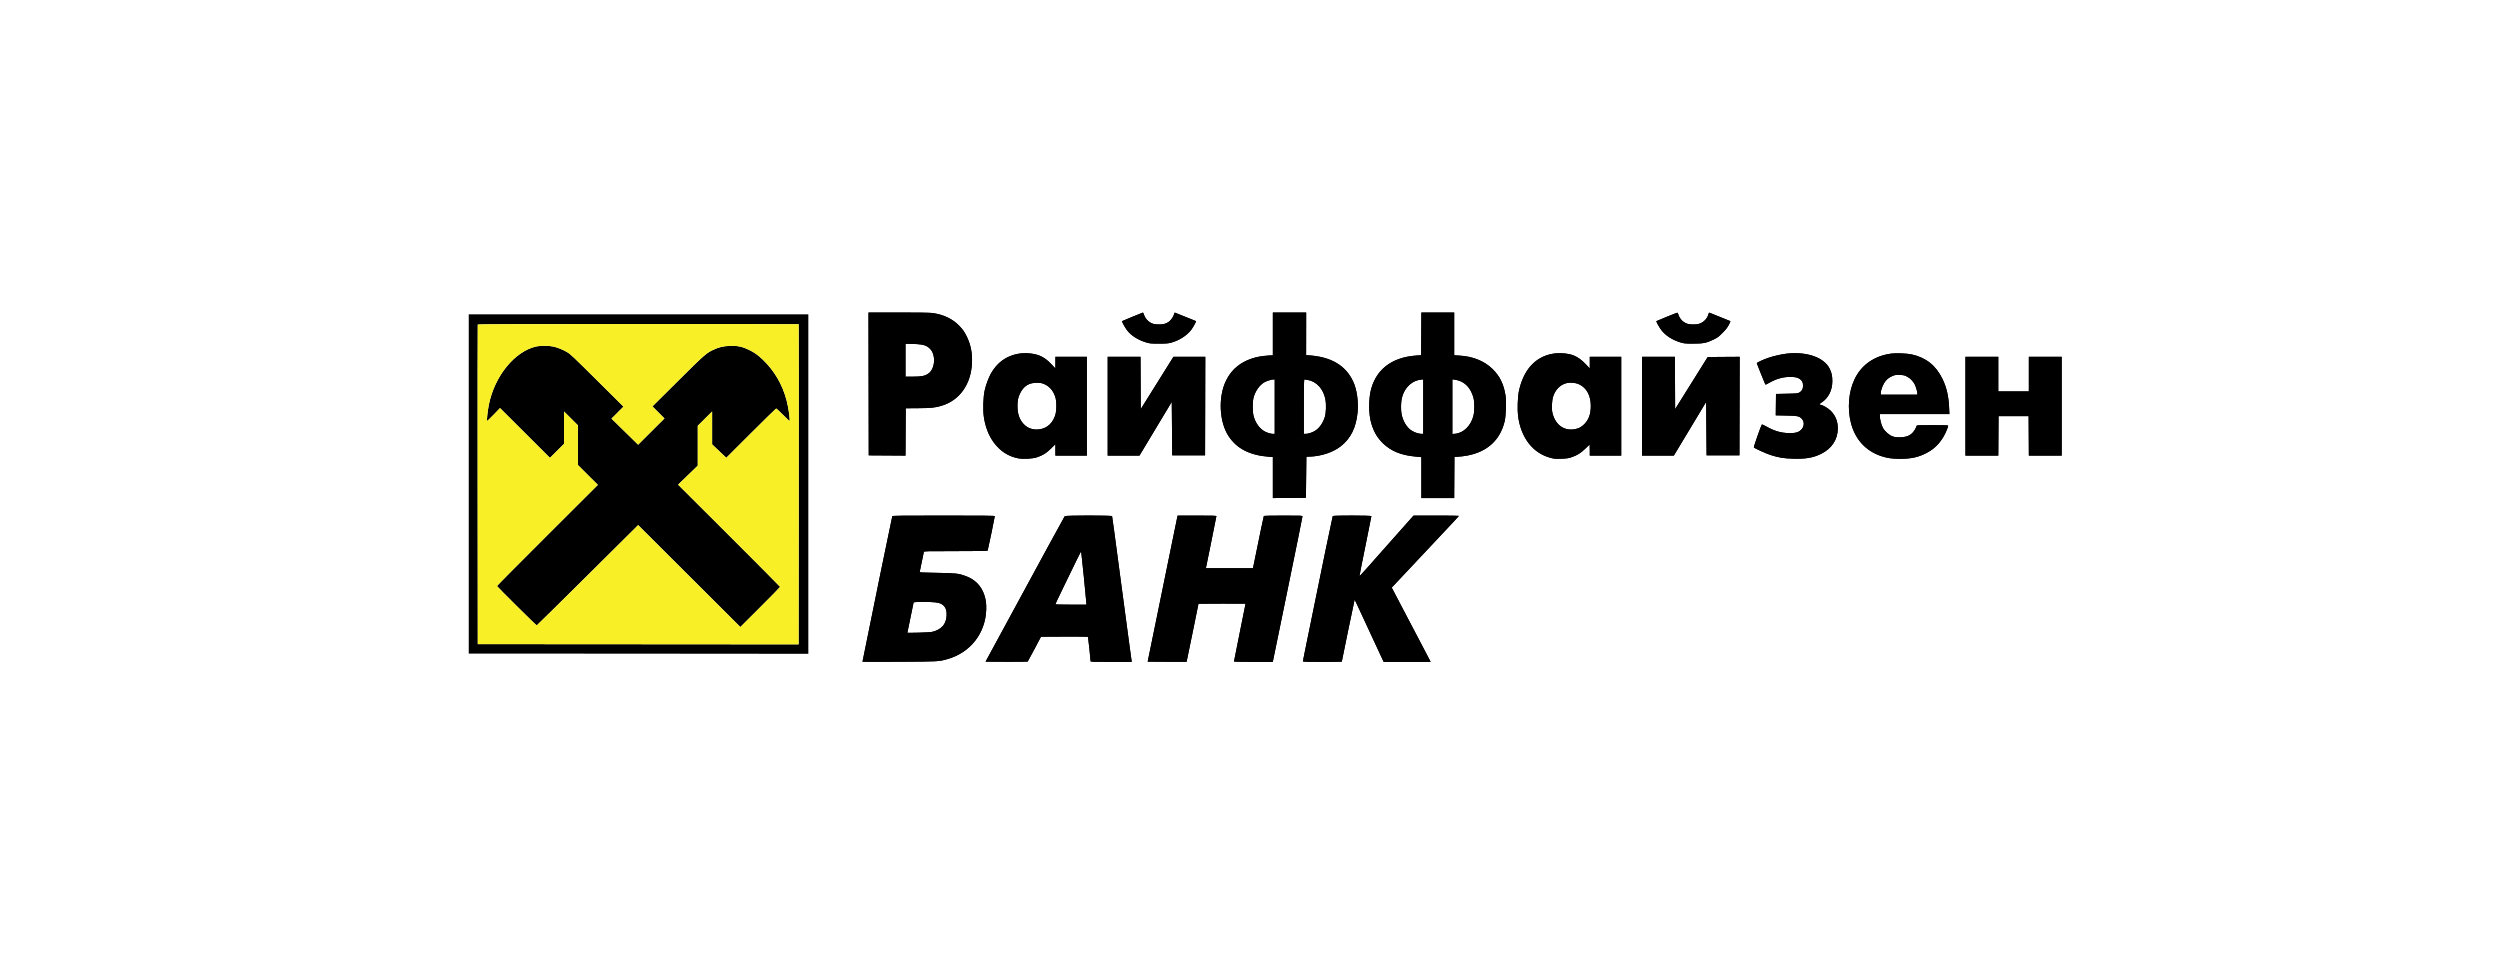
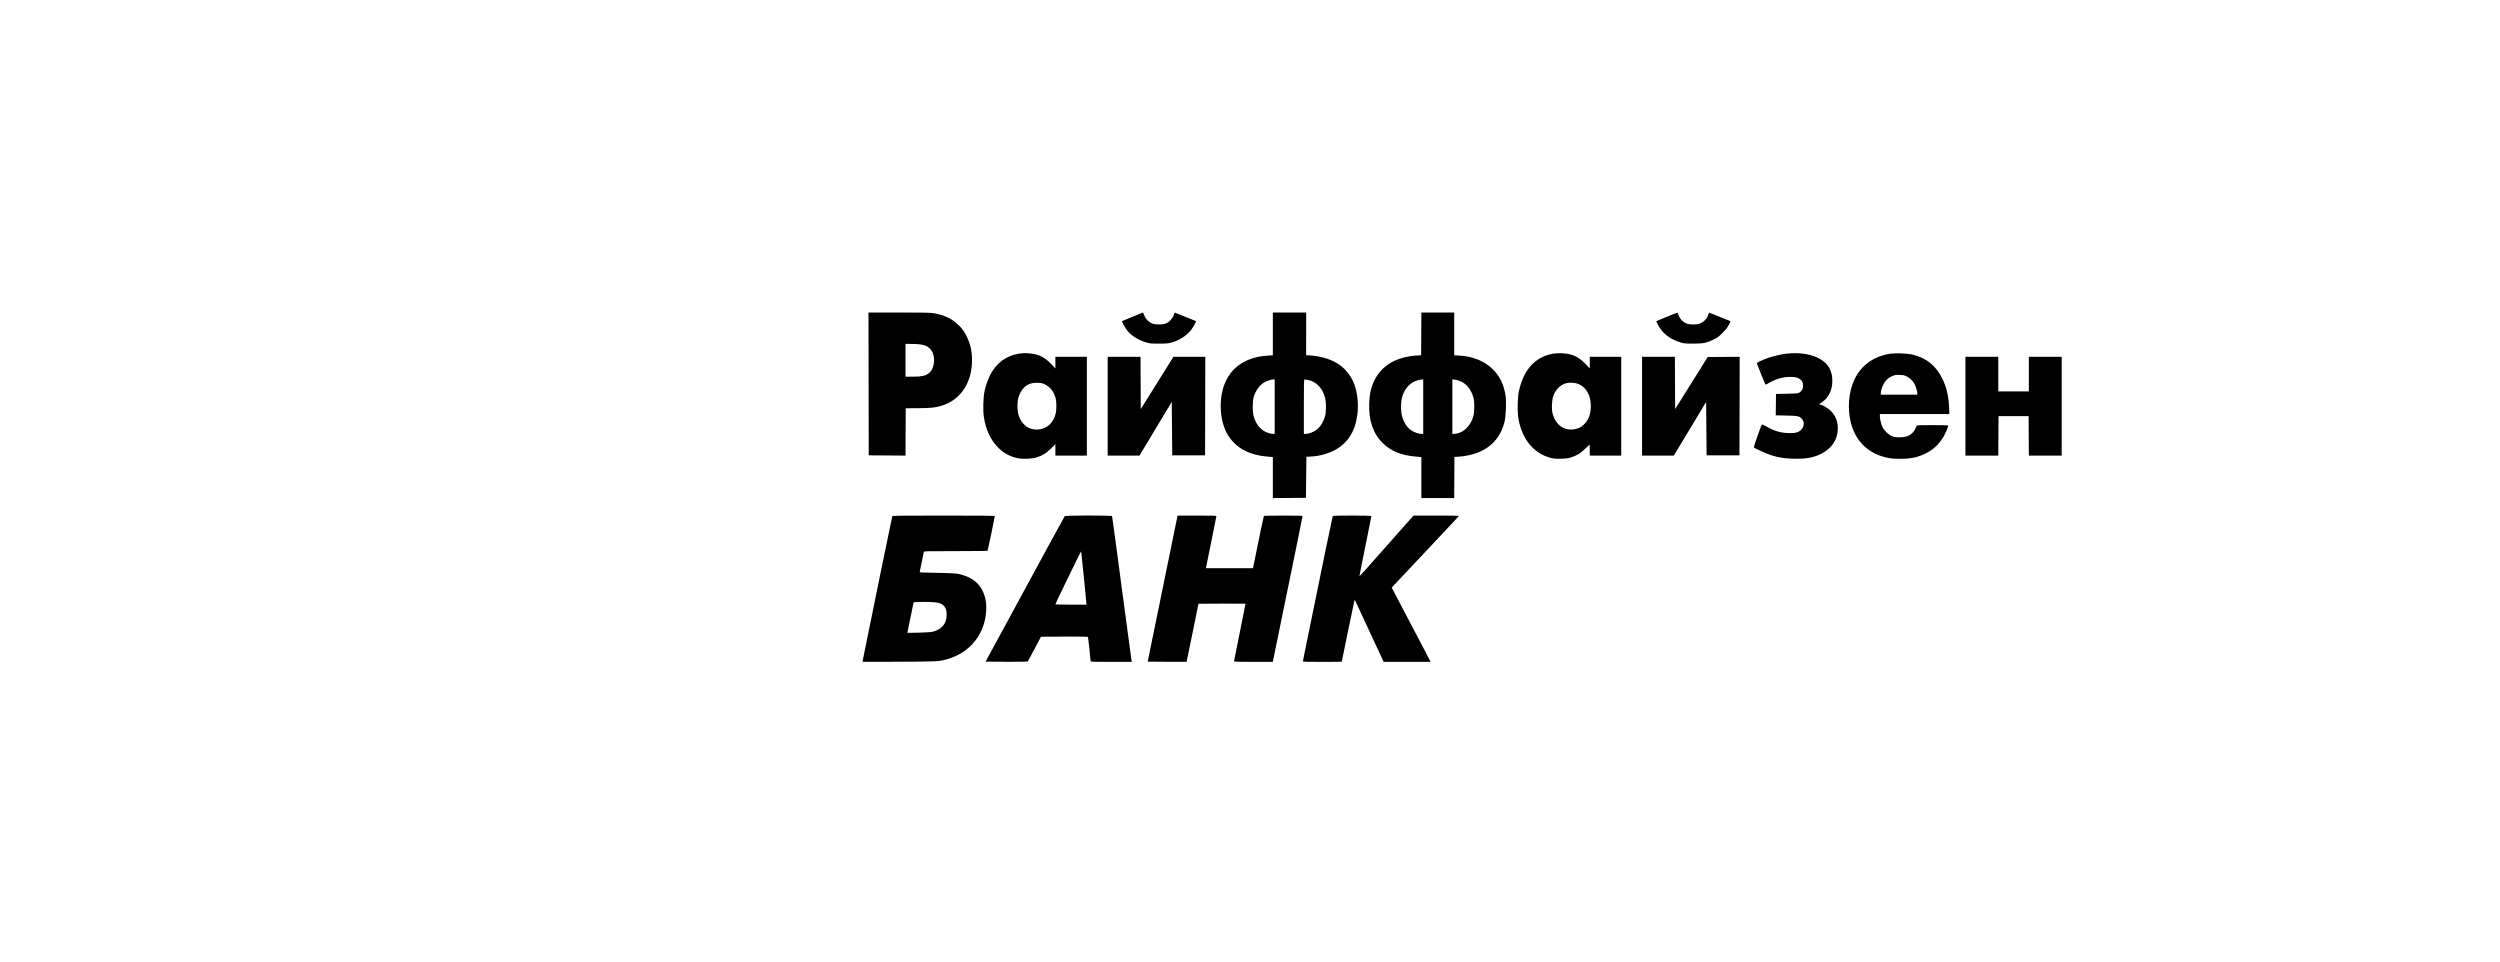
<svg xmlns="http://www.w3.org/2000/svg" viewBox="0 0 208 80" fill="none">
-   <path fill-rule="evenodd" clip-rule="evenodd" d="M72.267 31.942L72.277 37.885L73.807 37.895L75.337 37.905L75.347 35.937L75.357 33.968L76.377 33.961C77.454 33.953 77.773 33.922 78.299 33.77C79.824 33.33 80.787 31.993 80.868 30.205C80.905 29.398 80.773 28.708 80.457 28.044C80.267 27.644 80.118 27.427 79.824 27.119C79.26 26.528 78.503 26.168 77.558 26.041C77.373 26.015 76.293 26 74.757 26H72.258L72.267 31.942ZM94.219 26.356C93.753 26.547 93.363 26.711 93.353 26.719C93.319 26.748 93.62 27.286 93.795 27.507C94.129 27.93 94.688 28.284 95.337 28.482C95.66 28.581 95.726 28.587 96.412 28.588C97.046 28.588 97.185 28.577 97.452 28.505C98.108 28.326 98.743 27.92 99.107 27.445C99.271 27.232 99.54 26.742 99.507 26.716C99.496 26.706 98.532 26.32 97.755 26.012C97.73 26.003 97.701 26.052 97.686 26.128C97.653 26.31 97.421 26.65 97.246 26.774C97.002 26.948 96.746 27.009 96.343 26.992C96.049 26.979 95.945 26.957 95.763 26.868C95.501 26.741 95.276 26.479 95.181 26.193C95.146 26.087 95.105 26.002 95.091 26.004C95.077 26.006 94.684 26.165 94.219 26.356ZM105.901 27.78V29.56L105.471 29.586C104.468 29.646 103.614 29.946 102.953 30.468C102.558 30.779 102.247 31.174 102.007 31.664C101.343 33.026 101.434 35.089 102.212 36.277C102.895 37.322 103.982 37.88 105.564 38.001L105.901 38.026V39.732V41.438L107.277 41.428L108.653 41.418L108.673 39.709L108.692 38L109 37.989C109.925 37.956 110.89 37.636 111.521 37.154C112.376 36.5 112.838 35.572 112.954 34.279C113.033 33.391 112.889 32.402 112.586 31.747C111.959 30.392 110.718 29.669 108.835 29.561L108.669 29.552L108.672 27.776L108.674 26H107.288H105.901V27.78ZM118.248 27.776L118.238 29.552L117.834 29.581C115.72 29.73 114.378 30.817 114.004 32.683C113.972 32.84 113.935 33.212 113.921 33.507C113.856 34.956 114.233 36.079 115.052 36.873C115.73 37.531 116.571 37.877 117.754 37.985L118.257 38.031V39.734V41.437H119.624H120.99L121 39.725L121.01 38.014L121.337 37.996C121.517 37.987 121.847 37.945 122.07 37.904C123.749 37.591 124.823 36.603 125.192 35.032C125.291 34.607 125.334 33.415 125.266 32.95C125.123 31.978 124.782 31.279 124.161 30.683C123.477 30.026 122.538 29.65 121.424 29.585L120.99 29.559V27.78V26H119.624H118.258L118.248 27.776ZM138.678 26.357C138.212 26.549 137.823 26.711 137.814 26.718C137.78 26.745 138.037 27.215 138.216 27.452C138.563 27.911 139.124 28.277 139.796 28.482C140.12 28.581 140.185 28.587 140.872 28.588C141.728 28.588 141.977 28.538 142.585 28.242C142.901 28.088 143 28.013 143.316 27.694C143.587 27.421 143.722 27.248 143.836 27.03C143.921 26.868 143.981 26.729 143.97 26.72C143.956 26.708 142.511 26.125 142.237 26.02C142.193 26.004 142.167 26.04 142.134 26.162C142.041 26.511 141.746 26.814 141.381 26.936C141.151 27.014 140.659 27.017 140.413 26.944C140.05 26.835 139.775 26.564 139.649 26.193C139.618 26.099 139.577 26.019 139.558 26.015C139.54 26.012 139.144 26.166 138.678 26.357ZM39 40.266V54.378L40.492 54.377C41.312 54.376 47.669 54.38 54.618 54.386L67.254 54.397V40.275V26.154H53.127H39V40.266ZM66.449 26.976C66.458 26.985 66.46 32.981 66.455 40.301L66.445 53.61L53.098 53.6L39.751 53.591L39.741 40.323C39.735 33.026 39.739 27.035 39.749 27.008C39.764 26.97 42.469 26.96 53.1 26.96C60.433 26.96 66.44 26.967 66.449 26.976ZM76.65 28.666C77.002 28.729 77.153 28.8 77.368 29.008C77.878 29.498 77.814 30.666 77.255 31.07C76.966 31.278 76.681 31.338 75.969 31.338H75.338V29.974V28.611L75.847 28.613C76.128 28.613 76.489 28.637 76.65 28.666ZM44.639 28.821C42.843 29.212 41.158 31.268 40.674 33.66C40.574 34.154 40.483 34.981 40.524 35.02C40.537 35.033 40.786 34.798 41.075 34.498L41.603 33.953L43.679 36.024L45.755 38.096L46.342 37.511L46.929 36.926V35.582V34.238L47.507 34.813L48.084 35.388V37.04V38.692L48.912 39.517L49.74 40.342L45.544 44.528C43.236 46.83 41.348 48.733 41.348 48.758C41.348 48.806 44.608 52.035 44.657 52.035C44.673 52.035 46.578 50.157 48.891 47.862L53.094 43.689L57.345 47.929L61.596 52.169L63.251 50.519C64.161 49.611 64.906 48.85 64.906 48.829C64.906 48.808 62.996 46.886 60.663 44.557L56.419 40.324L57.236 39.533L58.054 38.742V37.084V35.426L58.651 34.832L59.248 34.238V35.605V36.971L59.837 37.531L60.427 38.09L62.483 36.039C63.614 34.91 64.558 33.987 64.579 33.987C64.601 33.987 64.852 34.221 65.137 34.506C65.422 34.791 65.668 35.024 65.683 35.024C65.761 35.024 65.607 33.919 65.442 33.301C65.091 31.981 64.434 30.857 63.477 29.934C63.057 29.53 62.771 29.328 62.287 29.093C61.761 28.837 61.328 28.75 60.718 28.776C60.173 28.799 59.839 28.877 59.373 29.092C58.764 29.373 58.632 29.489 56.408 31.698L54.281 33.812L54.782 34.313L55.282 34.814L54.187 35.906L53.091 36.998L52.137 36.062C51.612 35.547 51.114 35.059 51.03 34.979L50.876 34.832L51.376 34.332L51.876 33.832L49.682 31.653C47.731 29.715 47.453 29.453 47.18 29.295C46.789 29.069 46.368 28.902 45.994 28.825C45.642 28.753 44.964 28.751 44.639 28.821ZM84.704 29.436C83.716 29.615 82.951 30.173 82.437 31.09C82.246 31.431 82.016 32.061 81.92 32.509C81.802 33.055 81.772 34.12 81.858 34.7C82.017 35.777 82.444 36.666 83.105 37.296C83.556 37.727 84.061 37.993 84.667 38.122C85.105 38.215 85.894 38.176 86.289 38.042C86.778 37.876 87.061 37.698 87.453 37.308L87.809 36.955V37.429V37.904H89.118H90.427V33.795V29.686H89.118H87.809V30.172V30.658L87.496 30.323C87.142 29.946 86.859 29.739 86.497 29.592C86.007 29.393 85.288 29.331 84.704 29.436ZM129.164 29.436C127.726 29.696 126.754 30.777 126.374 32.536C126.273 33.004 126.236 34.066 126.301 34.589C126.531 36.422 127.546 37.725 129.034 38.1C129.312 38.17 129.435 38.179 129.899 38.164C130.357 38.149 130.488 38.13 130.749 38.042C131.226 37.88 131.521 37.696 131.903 37.322C132.093 37.135 132.253 36.983 132.258 36.983C132.264 36.983 132.269 37.19 132.269 37.443V37.904H133.578H134.887V33.795V29.686H133.578H132.269V30.172V30.657L131.941 30.309C131.605 29.952 131.263 29.706 130.92 29.57C130.469 29.393 129.718 29.336 129.164 29.436ZM148.648 29.424C148.211 29.473 147.529 29.631 147.077 29.788C146.662 29.933 146.165 30.167 146.165 30.218C146.165 30.244 146.722 31.633 146.856 31.94C146.892 32.023 146.896 32.022 147.193 31.853C147.781 31.518 148.327 31.362 148.917 31.359C149.375 31.357 149.566 31.401 149.774 31.555C149.949 31.686 150.014 31.834 150.014 32.098C150.014 32.363 149.92 32.535 149.706 32.66C149.584 32.732 149.49 32.741 148.667 32.758L147.762 32.778L147.752 33.667L147.742 34.557L148.599 34.573C149.539 34.591 149.673 34.616 149.882 34.812C150.144 35.059 150.133 35.481 149.859 35.755C149.645 35.969 149.393 36.041 148.879 36.035C148.193 36.028 147.627 35.866 146.959 35.483C146.771 35.376 146.603 35.302 146.587 35.319C146.526 35.381 145.896 37.182 145.92 37.221C145.965 37.294 146.946 37.741 147.324 37.86C148.001 38.074 148.395 38.139 149.168 38.161C150.228 38.193 150.837 38.09 151.496 37.77C152.401 37.331 152.907 36.565 152.905 35.639C152.905 35.049 152.711 34.572 152.313 34.174C152.097 33.959 151.619 33.68 151.466 33.68C151.336 33.68 151.37 33.606 151.554 33.488C152.117 33.128 152.452 32.466 152.45 31.716C152.449 31.276 152.395 31.02 152.234 30.688C151.774 29.74 150.338 29.233 148.648 29.424ZM157.347 29.42C155.926 29.613 154.855 30.369 154.285 31.583C153.8 32.615 153.69 34.006 154 35.198C154.352 36.555 155.226 37.513 156.503 37.943C157.003 38.112 157.421 38.173 158.083 38.173C158.993 38.173 159.578 38.048 160.243 37.711C160.878 37.389 161.324 36.967 161.701 36.33C161.892 36.008 162.116 35.463 162.081 35.406C162.067 35.384 161.546 35.37 160.77 35.37C159.576 35.37 159.48 35.374 159.462 35.437C159.402 35.639 159.221 35.928 159.074 36.058C158.809 36.291 158.502 36.388 158.04 36.385C157.734 36.383 157.609 36.365 157.433 36.295C157.16 36.188 156.807 35.873 156.661 35.606C156.533 35.37 156.404 34.884 156.404 34.634V34.448H159.297H162.19L162.167 33.92C162.125 32.969 161.959 32.247 161.624 31.549C161.081 30.419 160.261 29.761 159.063 29.49C158.674 29.403 157.753 29.365 157.347 29.42ZM92.159 33.795V37.904H93.482H94.804L96.147 35.67L97.49 33.436L97.51 35.66L97.529 37.885H98.895H100.262L100.272 33.786L100.281 29.686H98.956H97.63L96.271 31.861L94.911 34.036L94.901 31.861L94.891 29.686H93.525H92.159V33.795ZM136.619 33.795V37.904H137.941H139.263L140.607 35.674L141.95 33.444L141.969 35.664L141.988 37.885H143.355H144.721L144.731 33.785L144.741 29.686L143.411 29.695L142.08 29.706L140.725 31.872L139.371 34.039L139.361 31.863L139.351 29.686H137.985H136.619V33.795ZM163.525 33.795V37.904H164.892H166.258L166.268 36.263L166.278 34.621H167.529H168.78L168.79 36.263L168.8 37.904H170.166H171.532V33.795V29.686H170.166H168.799V31.127V32.566H167.529H166.258V31.127V29.686H164.892H163.525V33.795ZM158.657 31.327C158.924 31.463 159.167 31.708 159.305 31.98C159.41 32.186 159.522 32.577 159.522 32.735V32.835H158.002H156.481L156.482 32.711C156.483 32.413 156.684 31.921 156.909 31.665C157.067 31.485 157.216 31.383 157.478 31.272C157.665 31.194 157.743 31.183 158.06 31.195C158.377 31.206 158.455 31.224 158.657 31.327ZM106.055 33.834V36.099H105.9C105.697 36.099 105.314 35.969 105.114 35.831C104.72 35.561 104.439 35.139 104.296 34.602C104.203 34.252 104.204 33.41 104.299 33.066C104.455 32.5 104.829 31.991 105.241 31.782C105.46 31.672 105.784 31.575 105.949 31.57L106.055 31.568V33.834ZM108.805 31.609C109.546 31.746 110.098 32.352 110.273 33.218C110.352 33.613 110.331 34.35 110.23 34.678C110.084 35.154 109.814 35.562 109.49 35.793C109.254 35.961 108.867 36.099 108.63 36.099H108.48V33.834C108.48 31.986 108.49 31.568 108.531 31.568C108.559 31.568 108.682 31.587 108.805 31.609ZM118.412 33.834V36.099H118.261C118.039 36.099 117.649 35.966 117.42 35.811C117.027 35.546 116.713 35.014 116.606 34.431C116.546 34.108 116.554 33.503 116.622 33.174C116.784 32.39 117.321 31.788 118.006 31.622C118.112 31.596 118.248 31.573 118.305 31.571L118.412 31.568V33.834ZM121.438 31.689C122.001 31.898 122.403 32.389 122.594 33.104C122.684 33.44 122.684 34.213 122.594 34.579C122.389 35.413 121.772 36.025 121.073 36.089L120.837 36.11V33.836V31.561L121.038 31.588C121.15 31.603 121.329 31.648 121.438 31.689ZM86.933 31.98C87.371 32.184 87.685 32.588 87.831 33.133C87.91 33.428 87.909 34.126 87.829 34.429C87.638 35.153 87.167 35.615 86.514 35.716C85.979 35.799 85.496 35.641 85.159 35.272C84.813 34.895 84.654 34.429 84.653 33.788C84.653 33.346 84.701 33.09 84.845 32.778C85.149 32.116 85.613 31.825 86.328 31.848C86.621 31.857 86.713 31.877 86.933 31.98ZM131.392 31.98C132.001 32.264 132.352 32.912 132.355 33.757C132.357 34.439 132.186 34.922 131.81 35.294C131.558 35.544 131.332 35.659 130.982 35.715C130.106 35.855 129.41 35.34 129.166 34.372C129.081 34.031 129.109 33.339 129.224 32.983C129.392 32.46 129.764 32.059 130.221 31.909C130.57 31.794 131.059 31.824 131.392 31.98ZM74.24 42.944C74.224 42.988 73.725 45.397 73.259 47.677C72.484 51.474 71.758 55.044 71.758 55.057C71.758 55.066 73.139 55.066 74.828 55.057C78.105 55.041 78.097 55.041 78.814 54.84C80.716 54.309 81.978 52.713 82.053 50.749C82.072 50.244 82.033 49.936 81.896 49.508C81.654 48.754 81.12 48.208 80.348 47.927C79.754 47.711 79.526 47.685 77.955 47.661C76.702 47.642 76.513 47.631 76.52 47.581C76.535 47.478 76.843 45.989 76.863 45.92C76.881 45.857 77.041 45.853 79.514 45.853C81.266 45.853 82.154 45.84 82.171 45.814C82.196 45.772 82.766 43.027 82.767 42.944C82.767 42.906 81.89 42.896 78.512 42.896C75.143 42.896 74.254 42.906 74.24 42.944ZM88.586 42.946C88.551 42.987 86.316 47.087 84.969 49.578C84.747 49.99 84.128 51.13 83.594 52.112C83.06 53.094 82.482 54.157 82.311 54.474L81.999 55.05L83.737 55.06C84.694 55.065 85.489 55.057 85.505 55.041C85.521 55.025 85.776 54.553 86.072 53.994L86.609 52.976L88.558 52.966C90.096 52.959 90.51 52.967 90.523 53.005C90.542 53.056 90.735 54.875 90.735 54.996C90.735 55.066 90.795 55.069 92.45 55.069H94.164L94.143 54.944C94.131 54.876 94.044 54.24 93.949 53.533C93.855 52.825 93.57 50.7 93.317 48.81C93.063 46.919 92.785 44.837 92.699 44.182C92.613 43.528 92.535 42.971 92.525 42.944C92.499 42.873 88.645 42.874 88.586 42.946ZM97.922 43.155C97.89 43.298 97.592 44.754 97.259 46.391C96.926 48.028 96.391 50.645 96.069 52.208L95.485 55.05L97.1 55.06C97.988 55.066 98.719 55.066 98.725 55.06C98.73 55.054 98.945 54.013 99.202 52.746C99.459 51.479 99.679 50.395 99.691 50.337L99.713 50.232L101.671 50.222C102.749 50.216 103.63 50.218 103.63 50.225C103.63 50.233 103.413 51.31 103.149 52.619C102.884 53.928 102.668 55.015 102.668 55.034C102.668 55.054 103.338 55.069 104.28 55.069H105.893L105.914 54.983C105.942 54.872 106.569 51.81 107.188 48.772C107.452 47.472 107.825 45.65 108.016 44.72C108.208 43.791 108.365 43 108.365 42.963C108.365 42.901 108.263 42.896 106.769 42.896C105.825 42.896 105.165 42.911 105.152 42.932C105.133 42.962 104.809 44.513 104.398 46.544C104.336 46.85 104.276 47.14 104.265 47.188L104.245 47.274H102.287H100.33L100.766 45.133C101.006 43.956 101.203 42.971 101.204 42.944C101.205 42.907 100.858 42.896 99.593 42.896H97.98L97.922 43.155ZM110.885 42.936C110.861 42.974 109.951 47.381 109.092 51.613C108.859 52.764 108.608 53.99 108.535 54.339C108.463 54.686 108.403 54.993 108.403 55.02C108.403 55.059 108.734 55.069 110.02 55.069C110.909 55.069 111.637 55.061 111.637 55.05C111.637 54.998 112.685 49.94 112.698 49.926C112.724 49.901 112.713 49.88 113.337 51.229C113.665 51.937 114.2 53.09 114.526 53.791L115.12 55.067L117.075 55.068L119.029 55.069L118.927 54.867C118.871 54.757 118.561 54.165 118.239 53.552C117.916 52.94 117.233 51.64 116.722 50.663L115.791 48.888L118.343 46.175C121.3 43.03 121.376 42.949 121.376 42.919C121.376 42.906 120.528 42.896 119.492 42.896H117.608L115.98 44.73C115.085 45.738 114.075 46.877 113.736 47.261C113.396 47.645 113.114 47.946 113.108 47.93C113.102 47.914 113.323 46.796 113.599 45.444C113.874 44.093 114.1 42.967 114.1 42.942C114.1 42.881 110.923 42.875 110.885 42.936ZM90.176 48.004C90.293 49.155 90.388 50.144 90.388 50.202V50.307H89.099C88.231 50.307 87.809 50.294 87.809 50.267C87.809 50.245 88.114 49.602 88.486 48.837C88.859 48.072 89.339 47.086 89.553 46.645C89.767 46.205 89.947 45.859 89.953 45.877C89.959 45.896 90.059 46.852 90.176 48.004ZM77.836 50.117C78.211 50.164 78.403 50.251 78.564 50.445C78.722 50.637 78.776 50.859 78.757 51.238C78.72 51.921 78.337 52.366 77.619 52.556C77.464 52.597 77.11 52.621 76.444 52.638C75.92 52.651 75.492 52.654 75.492 52.646C75.492 52.611 75.994 50.17 76.01 50.125C76.033 50.064 77.363 50.058 77.836 50.117Z" fill="black" />
-   <path fill-rule="evenodd" clip-rule="evenodd" d="M66.449 26.976C66.458 26.985 66.46 32.981 66.455 40.301L66.445 53.61L53.098 53.6L39.751 53.591L39.741 40.323C39.735 33.026 39.739 27.035 39.749 27.008C39.764 26.97 42.469 26.96 53.1 26.96C60.433 26.96 66.44 26.967 66.449 26.976ZM40.674 33.66C41.158 31.268 42.843 29.212 44.639 28.821C44.964 28.751 45.642 28.753 45.994 28.825C46.368 28.902 46.789 29.069 47.18 29.295C47.453 29.453 47.731 29.715 49.682 31.653L51.876 33.832L51.376 34.332L50.876 34.832L51.03 34.979C51.114 35.059 51.612 35.547 52.137 36.062L53.091 36.998L54.187 35.906L55.282 34.814L54.782 34.313L54.281 33.812L56.408 31.698C58.632 29.489 58.764 29.373 59.373 29.092C59.839 28.877 60.173 28.799 60.718 28.776C61.328 28.75 61.761 28.837 62.287 29.093C62.771 29.328 63.057 29.53 63.477 29.934C64.434 30.857 65.091 31.981 65.442 33.301C65.607 33.919 65.761 35.024 65.683 35.024C65.668 35.024 65.422 34.791 65.137 34.506C64.852 34.221 64.601 33.987 64.579 33.987C64.558 33.987 63.614 34.91 62.483 36.039L60.427 38.09L59.837 37.531L59.248 36.971V35.605V34.238L58.651 34.832L58.054 35.426V37.084V38.742L57.236 39.533L56.419 40.324L60.663 44.557C62.996 46.886 64.906 48.808 64.906 48.829C64.906 48.85 64.161 49.611 63.251 50.519L61.596 52.169L57.345 47.929L53.094 43.689L48.891 47.862C46.578 50.157 44.673 52.035 44.657 52.035C44.608 52.035 41.348 48.806 41.348 48.758C41.348 48.733 43.236 46.83 45.544 44.528L49.74 40.342L48.912 39.517L48.084 38.692V37.04V35.388L47.507 34.813L46.929 34.238V35.582V36.926L46.342 37.511L45.755 38.096L43.679 36.024L41.603 33.953L41.075 34.498C40.786 34.798 40.537 35.033 40.524 35.02C40.483 34.981 40.574 34.154 40.674 33.66Z" fill="#F8EF26" />
  <path fill-rule="evenodd" clip-rule="evenodd" d="M72.268 31.942L72.278 37.885L73.807 37.895L75.337 37.905L75.347 35.937L75.357 33.968L76.377 33.961C77.454 33.953 77.773 33.922 78.299 33.77C79.824 33.33 80.787 31.993 80.868 30.205C80.905 29.398 80.773 28.708 80.457 28.044C80.267 27.644 80.118 27.427 79.824 27.119C79.26 26.528 78.503 26.168 77.558 26.041C77.373 26.015 76.293 26 74.757 26H72.258L72.268 31.942ZM94.219 26.356C93.753 26.547 93.364 26.711 93.353 26.719C93.319 26.748 93.62 27.286 93.795 27.507C94.129 27.93 94.689 28.284 95.337 28.482C95.66 28.581 95.726 28.587 96.413 28.588C97.046 28.588 97.186 28.577 97.452 28.505C98.108 28.326 98.743 27.92 99.107 27.445C99.271 27.232 99.54 26.742 99.507 26.716C99.496 26.706 98.532 26.32 97.755 26.012C97.73 26.003 97.701 26.052 97.687 26.128C97.653 26.31 97.421 26.65 97.246 26.774C97.002 26.948 96.746 27.009 96.343 26.992C96.049 26.979 95.945 26.957 95.763 26.868C95.502 26.741 95.276 26.479 95.181 26.193C95.146 26.087 95.106 26.002 95.091 26.004C95.077 26.006 94.684 26.165 94.219 26.356ZM105.901 27.78V29.56L105.471 29.586C104.468 29.646 103.614 29.946 102.953 30.468C102.558 30.779 102.247 31.174 102.008 31.664C101.343 33.026 101.434 35.089 102.212 36.277C102.895 37.322 103.982 37.88 105.564 38.001L105.901 38.026V39.732V41.438L107.278 41.428L108.653 41.418L108.673 39.709L108.692 38L109 37.989C109.925 37.956 110.891 37.636 111.521 37.154C112.376 36.5 112.838 35.572 112.954 34.279C113.033 33.391 112.89 32.402 112.586 31.747C111.959 30.392 110.718 29.669 108.835 29.561L108.669 29.552L108.672 27.776L108.674 26H107.288H105.901V27.78ZM118.248 27.776L118.238 29.552L117.834 29.581C115.72 29.73 114.379 30.817 114.004 32.683C113.972 32.84 113.935 33.212 113.921 33.507C113.856 34.956 114.233 36.079 115.052 36.873C115.731 37.531 116.571 37.877 117.755 37.985L118.257 38.031V39.734V41.437H119.624H120.99L121 39.725L121.01 38.014L121.337 37.996C121.517 37.987 121.847 37.945 122.07 37.904C123.749 37.591 124.823 36.603 125.192 35.032C125.291 34.607 125.334 33.415 125.266 32.95C125.123 31.978 124.782 31.279 124.161 30.683C123.477 30.026 122.539 29.65 121.424 29.585L120.99 29.559V27.78V26H119.624H118.258L118.248 27.776ZM138.678 26.357C138.213 26.549 137.823 26.711 137.814 26.718C137.78 26.745 138.037 27.215 138.216 27.452C138.563 27.911 139.124 28.277 139.797 28.482C140.12 28.581 140.185 28.587 140.872 28.588C141.728 28.588 141.978 28.538 142.585 28.242C142.901 28.088 143.001 28.013 143.317 27.694C143.587 27.421 143.722 27.248 143.836 27.03C143.921 26.868 143.981 26.729 143.971 26.72C143.956 26.708 142.511 26.125 142.238 26.02C142.193 26.004 142.167 26.04 142.134 26.162C142.041 26.511 141.746 26.814 141.381 26.936C141.151 27.014 140.659 27.017 140.413 26.944C140.05 26.835 139.775 26.564 139.649 26.193C139.618 26.099 139.577 26.019 139.558 26.015C139.54 26.012 139.144 26.166 138.678 26.357ZM76.65 28.666C77.002 28.729 77.153 28.8 77.368 29.008C77.878 29.498 77.814 30.666 77.255 31.07C76.966 31.278 76.681 31.338 75.969 31.338H75.338V29.974V28.611L75.848 28.613C76.128 28.613 76.489 28.637 76.65 28.666ZM84.705 29.436C83.717 29.615 82.951 30.173 82.438 31.09C82.246 31.431 82.016 32.061 81.92 32.509C81.802 33.055 81.772 34.12 81.858 34.7C82.017 35.777 82.444 36.666 83.105 37.296C83.556 37.727 84.061 37.993 84.667 38.122C85.105 38.215 85.894 38.176 86.289 38.042C86.778 37.876 87.061 37.698 87.454 37.308L87.809 36.955V37.429V37.904H89.118H90.427V33.795V29.686H89.118H87.809V30.172V30.658L87.496 30.323C87.142 29.946 86.859 29.739 86.498 29.592C86.007 29.393 85.288 29.331 84.705 29.436ZM129.164 29.436C127.727 29.696 126.754 30.777 126.374 32.536C126.273 33.004 126.236 34.066 126.301 34.589C126.532 36.422 127.546 37.725 129.034 38.1C129.312 38.17 129.435 38.179 129.9 38.164C130.357 38.149 130.488 38.13 130.749 38.042C131.226 37.88 131.521 37.696 131.903 37.322C132.093 37.135 132.253 36.983 132.259 36.983C132.264 36.983 132.269 37.19 132.269 37.443V37.904H133.578H134.887V33.795V29.686H133.578H132.269V30.172V30.657L131.941 30.309C131.605 29.952 131.263 29.706 130.92 29.57C130.469 29.393 129.719 29.336 129.164 29.436ZM148.648 29.424C148.212 29.473 147.529 29.631 147.077 29.788C146.662 29.933 146.165 30.167 146.165 30.218C146.165 30.244 146.723 31.633 146.856 31.94C146.892 32.023 146.896 32.022 147.193 31.853C147.781 31.518 148.327 31.362 148.917 31.359C149.375 31.357 149.566 31.401 149.774 31.555C149.949 31.686 150.014 31.834 150.014 32.098C150.014 32.363 149.921 32.535 149.707 32.66C149.584 32.732 149.49 32.741 148.667 32.758L147.763 32.778L147.752 33.667L147.742 34.557L148.599 34.573C149.539 34.591 149.673 34.616 149.882 34.812C150.144 35.059 150.133 35.481 149.859 35.755C149.645 35.969 149.393 36.041 148.879 36.035C148.193 36.028 147.627 35.866 146.959 35.483C146.771 35.376 146.603 35.302 146.587 35.319C146.526 35.381 145.896 37.182 145.92 37.221C145.965 37.294 146.946 37.741 147.324 37.86C148.001 38.074 148.395 38.139 149.168 38.161C150.228 38.193 150.837 38.09 151.496 37.77C152.401 37.331 152.907 36.565 152.906 35.639C152.905 35.049 152.711 34.572 152.313 34.174C152.097 33.959 151.619 33.68 151.466 33.68C151.336 33.68 151.37 33.606 151.554 33.488C152.117 33.128 152.452 32.466 152.45 31.716C152.449 31.276 152.395 31.02 152.234 30.688C151.774 29.74 150.338 29.233 148.648 29.424ZM157.347 29.42C155.926 29.613 154.855 30.369 154.285 31.583C153.8 32.615 153.69 34.006 154 35.198C154.352 36.555 155.226 37.513 156.503 37.943C157.003 38.112 157.421 38.173 158.083 38.173C158.993 38.173 159.578 38.048 160.244 37.711C160.878 37.389 161.324 36.967 161.701 36.33C161.892 36.008 162.116 35.463 162.081 35.406C162.067 35.384 161.546 35.37 160.77 35.37C159.576 35.37 159.48 35.374 159.462 35.437C159.402 35.639 159.221 35.928 159.074 36.058C158.809 36.291 158.502 36.388 158.04 36.385C157.734 36.383 157.61 36.365 157.433 36.295C157.16 36.188 156.807 35.873 156.661 35.606C156.533 35.37 156.404 34.884 156.404 34.634V34.448H159.297H162.19L162.167 33.92C162.125 32.969 161.96 32.247 161.624 31.549C161.081 30.419 160.262 29.761 159.063 29.49C158.674 29.403 157.753 29.365 157.347 29.42ZM92.159 33.795V37.904H93.482H94.804L96.147 35.67L97.49 33.436L97.51 35.66L97.529 37.885H98.895H100.262L100.272 33.786L100.281 29.686H98.956H97.63L96.271 31.861L94.912 34.036L94.901 31.861L94.891 29.686H93.525H92.159V33.795ZM136.619 33.795V37.904H137.941H139.264L140.607 35.674L141.95 33.444L141.97 35.664L141.989 37.885H143.355H144.722L144.732 33.785L144.741 29.686L143.411 29.695L142.08 29.706L140.726 31.872L139.371 34.039L139.361 31.863L139.351 29.686H137.985H136.619V33.795ZM163.525 33.795V37.904H164.892H166.258L166.268 36.263L166.278 34.621H167.529H168.78L168.79 36.263L168.8 37.904H170.166H171.532V33.795V29.686H170.166H168.799V31.127V32.566H167.529H166.258V31.127V29.686H164.892H163.525V33.795ZM158.658 31.327C158.924 31.463 159.167 31.708 159.305 31.98C159.41 32.186 159.522 32.577 159.522 32.735V32.835H158.002H156.481L156.482 32.711C156.483 32.413 156.684 31.921 156.909 31.665C157.068 31.485 157.216 31.383 157.478 31.272C157.665 31.194 157.743 31.183 158.06 31.195C158.378 31.206 158.456 31.224 158.658 31.327ZM106.055 33.834V36.099H105.9C105.697 36.099 105.314 35.969 105.114 35.831C104.72 35.561 104.439 35.139 104.296 34.602C104.203 34.252 104.204 33.41 104.299 33.066C104.455 32.5 104.829 31.991 105.241 31.782C105.46 31.672 105.784 31.575 105.95 31.57L106.055 31.568V33.834ZM108.805 31.609C109.546 31.746 110.098 32.352 110.273 33.218C110.353 33.613 110.331 34.35 110.23 34.678C110.084 35.154 109.814 35.562 109.49 35.793C109.255 35.961 108.867 36.099 108.63 36.099H108.48V33.834C108.48 31.986 108.49 31.568 108.531 31.568C108.559 31.568 108.683 31.587 108.805 31.609ZM118.412 33.834V36.099H118.262C118.039 36.099 117.65 35.966 117.42 35.811C117.027 35.546 116.713 35.014 116.606 34.431C116.546 34.108 116.554 33.503 116.622 33.174C116.784 32.39 117.321 31.788 118.006 31.622C118.112 31.596 118.248 31.573 118.306 31.571L118.412 31.568V33.834ZM121.438 31.689C122.001 31.898 122.403 32.389 122.594 33.104C122.684 33.44 122.684 34.213 122.594 34.579C122.389 35.413 121.772 36.025 121.073 36.089L120.837 36.11V33.836V31.561L121.039 31.588C121.15 31.603 121.329 31.648 121.438 31.689ZM86.933 31.98C87.371 32.184 87.686 32.588 87.831 33.133C87.91 33.428 87.909 34.126 87.829 34.429C87.639 35.153 87.167 35.615 86.514 35.716C85.979 35.799 85.496 35.641 85.159 35.272C84.813 34.895 84.654 34.429 84.653 33.788C84.653 33.346 84.701 33.09 84.845 32.778C85.149 32.116 85.614 31.825 86.328 31.848C86.622 31.857 86.713 31.877 86.933 31.98ZM131.393 31.98C132.002 32.264 132.352 32.912 132.355 33.757C132.357 34.439 132.186 34.922 131.81 35.294C131.559 35.544 131.332 35.659 130.982 35.715C130.106 35.855 129.41 35.34 129.167 34.372C129.081 34.031 129.109 33.339 129.224 32.983C129.392 32.46 129.764 32.059 130.221 31.909C130.57 31.794 131.059 31.824 131.393 31.98ZM74.24 42.944C74.224 42.988 73.725 45.397 73.259 47.677C72.484 51.474 71.758 55.044 71.758 55.057C71.758 55.066 73.139 55.066 74.828 55.057C78.105 55.041 78.098 55.041 78.814 54.84C80.716 54.309 81.978 52.713 82.053 50.749C82.072 50.244 82.034 49.936 81.896 49.508C81.654 48.754 81.12 48.208 80.348 47.927C79.754 47.711 79.526 47.685 77.955 47.661C76.703 47.642 76.513 47.631 76.52 47.581C76.535 47.478 76.843 45.989 76.863 45.92C76.882 45.857 77.041 45.853 79.514 45.853C81.266 45.853 82.154 45.84 82.171 45.814C82.197 45.772 82.767 43.027 82.767 42.944C82.767 42.906 81.89 42.896 78.512 42.896C75.144 42.896 74.254 42.906 74.24 42.944ZM88.586 42.946C88.551 42.987 86.316 47.087 84.97 49.578C84.747 49.99 84.128 51.13 83.594 52.112C83.06 53.094 82.483 54.157 82.311 54.474L81.999 55.05L83.737 55.06C84.694 55.065 85.489 55.057 85.505 55.041C85.521 55.025 85.776 54.553 86.072 53.994L86.609 52.976L88.558 52.966C90.097 52.959 90.51 52.967 90.523 53.005C90.542 53.056 90.735 54.875 90.735 54.996C90.735 55.066 90.795 55.069 92.45 55.069H94.164L94.143 54.944C94.131 54.876 94.044 54.24 93.95 53.533C93.855 52.825 93.57 50.7 93.317 48.81C93.063 46.919 92.785 44.837 92.699 44.182C92.613 43.528 92.535 42.971 92.525 42.944C92.5 42.873 88.645 42.874 88.586 42.946ZM97.922 43.155C97.89 43.298 97.592 44.754 97.259 46.391C96.926 48.028 96.391 50.645 96.07 52.208L95.486 55.05L97.1 55.06C97.989 55.066 98.719 55.066 98.725 55.06C98.73 55.054 98.945 54.013 99.202 52.746C99.459 51.479 99.679 50.395 99.691 50.337L99.713 50.232L101.672 50.222C102.749 50.216 103.63 50.218 103.63 50.225C103.63 50.233 103.414 51.31 103.149 52.619C102.885 53.928 102.668 55.015 102.668 55.034C102.668 55.054 103.338 55.069 104.281 55.069H105.893L105.914 54.983C105.942 54.872 106.57 51.81 107.188 48.772C107.452 47.472 107.825 45.65 108.017 44.72C108.208 43.791 108.365 43 108.365 42.963C108.365 42.901 108.263 42.896 106.77 42.896C105.825 42.896 105.165 42.911 105.152 42.932C105.133 42.962 104.81 44.513 104.398 46.544C104.336 46.85 104.276 47.14 104.265 47.188L104.245 47.274H102.287H100.33L100.766 45.133C101.006 43.956 101.203 42.971 101.204 42.944C101.205 42.907 100.858 42.896 99.593 42.896H97.98L97.922 43.155ZM110.885 42.936C110.862 42.974 109.951 47.381 109.092 51.613C108.859 52.764 108.608 53.99 108.535 54.339C108.463 54.686 108.403 54.993 108.403 55.02C108.403 55.059 108.734 55.069 110.02 55.069C110.909 55.069 111.637 55.061 111.637 55.05C111.637 54.998 112.685 49.94 112.698 49.926C112.724 49.901 112.713 49.88 113.337 51.229C113.665 51.937 114.2 53.09 114.526 53.791L115.121 55.067L117.075 55.068L119.029 55.069L118.927 54.867C118.871 54.757 118.561 54.165 118.239 53.552C117.916 52.94 117.234 51.64 116.722 50.663L115.792 48.888L118.343 46.175C121.3 43.03 121.376 42.949 121.376 42.919C121.376 42.906 120.528 42.896 119.492 42.896H117.608L115.98 44.73C115.085 45.738 114.075 46.877 113.736 47.261C113.396 47.645 113.114 47.946 113.108 47.93C113.102 47.914 113.323 46.796 113.599 45.444C113.875 44.093 114.1 42.967 114.1 42.942C114.1 42.881 110.923 42.875 110.885 42.936ZM90.176 48.004C90.293 49.155 90.388 50.144 90.388 50.202V50.307H89.099C88.231 50.307 87.809 50.294 87.809 50.267C87.809 50.245 88.114 49.602 88.487 48.837C88.859 48.072 89.339 47.086 89.553 46.645C89.767 46.205 89.948 45.859 89.953 45.877C89.959 45.896 90.059 46.852 90.176 48.004ZM77.836 50.117C78.211 50.164 78.403 50.251 78.564 50.445C78.722 50.637 78.776 50.859 78.757 51.238C78.721 51.921 78.337 52.366 77.619 52.556C77.464 52.597 77.11 52.621 76.444 52.638C75.921 52.651 75.492 52.654 75.492 52.646C75.492 52.611 75.994 50.17 76.011 50.125C76.033 50.064 77.363 50.058 77.836 50.117Z" fill="black" />
</svg>